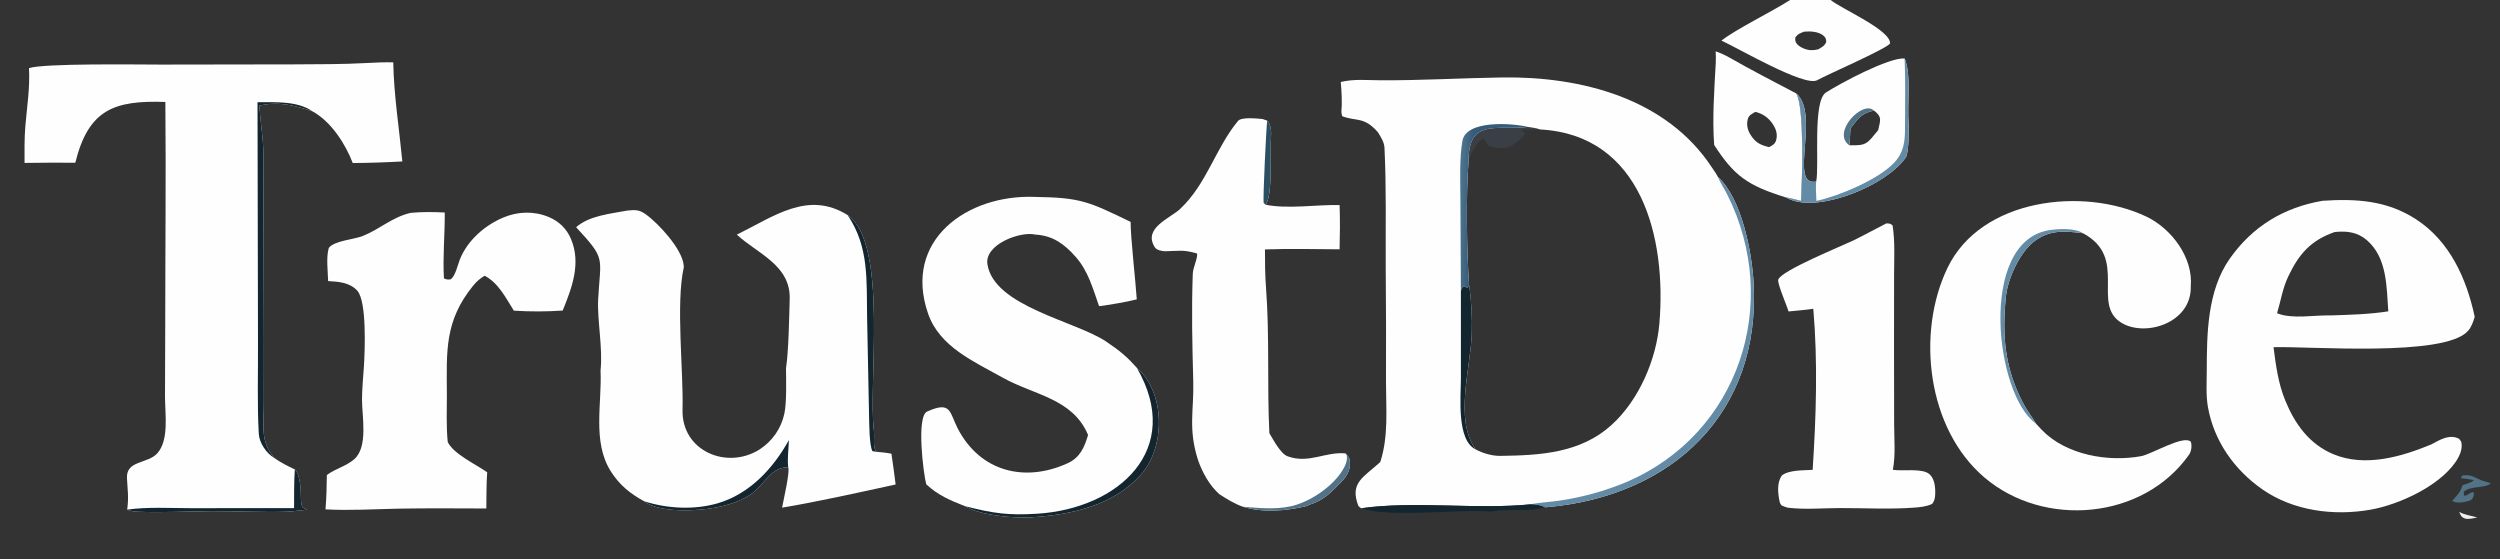
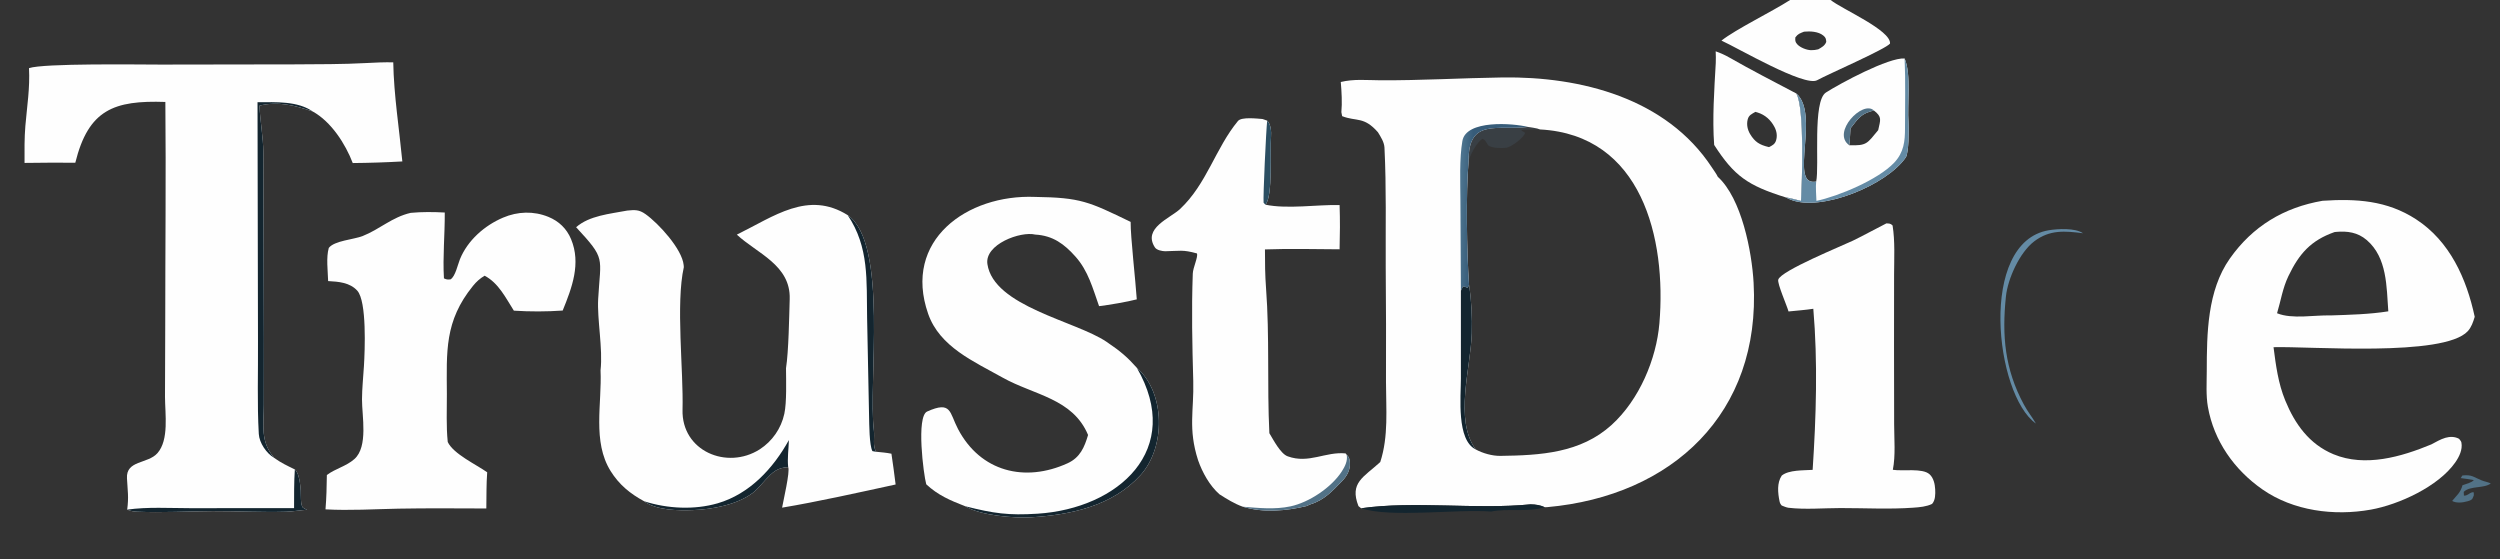
<svg xmlns="http://www.w3.org/2000/svg" width="733" height="164" viewBox="0 0 733 164">
  <rect x="0" y="0" width="733" height="164" fill="#333333" stroke="none" />
  <path fill="#FEFEFE" d="M8.506 19.978C12.784 18.514 40.671 18.93 47.191 18.937L86.357 18.872C93.371 18.819 100.411 18.868 107.417 18.483C110.046 18.339 112.669 18.221 115.302 18.274C115.463 27.8 117.066 37.88 117.965 47.334C113.123 47.607 108.275 47.764 103.425 47.805C101.278 42.183 97.088 35.66 91.685 32.686C86.398 30.897 81.626 29.62 76.061 30.975C76.271 35.3 77.184 40.562 77.209 44.497C77.325 62.702 77.272 80.948 77.37 99.155L77.354 118.682C77.341 124.737 76.254 129.423 80.394 134.255C82.276 135.646 84.35 136.617 86.446 137.638C87.766 138.762 88.036 142.164 88.172 143.827C88.261 144.93 88.033 148.24 88.858 148.852C89.197 149.103 89.647 149.288 90.03 149.467C87.976 149.589 85.913 149.982 83.872 150.041C76.767 150.248 69.523 149.843 62.399 149.869C55.039 149.896 47.509 150.363 40.171 150.03C39.2 149.986 38.361 149.842 37.455 149.484C37.422 149.471 37.388 149.46 37.354 149.447C37.334 149.44 37.314 149.431 37.294 149.422C37.783 145.723 37.429 143.971 37.231 140.283C36.891 134.88 43.355 136.062 46.162 132.864C49.608 128.939 48.391 121.409 48.377 116.343L48.447 95.524C48.453 73.714 48.69 51.678 48.483 29.892C33.416 29.373 25.936 32.126 22.078 47.71C17.118 47.675 12.157 47.694 7.197 47.767C7.174 44.27 7.143 40.341 7.439 36.885C7.944 30.988 8.797 25.938 8.506 19.978Z" />
  <path fill="#13252F" d="M75.506 29.972C80.827 29.97 87.221 29.564 91.685 32.686C86.398 30.897 81.626 29.62 76.061 30.975C76.271 35.3 77.184 40.562 77.209 44.497C77.325 62.702 77.272 80.948 77.37 99.155L77.354 118.682C77.341 124.737 76.254 129.423 80.394 134.255C78.109 132.918 76.028 129.85 75.879 127.226C75.373 118.351 75.704 109.107 75.641 100.217L75.506 29.972Z" />
  <path fill="#13252F" d="M86.446 137.638C87.766 138.762 88.036 142.164 88.172 143.827C88.261 144.93 88.033 148.24 88.858 148.852C89.197 149.103 89.647 149.288 90.03 149.467C87.976 149.589 85.913 149.982 83.872 150.041C76.767 150.248 69.523 149.843 62.399 149.869C55.039 149.896 47.509 150.363 40.171 150.03C39.2 149.986 38.361 149.842 37.455 149.484C37.422 149.471 37.388 149.46 37.354 149.447C37.334 149.44 37.314 149.431 37.294 149.422C43.258 148.577 49.726 148.993 55.743 148.998L86.22 148.983C86.245 145.207 86.184 141.407 86.446 137.638Z" />
  <path fill="#FEFEFE" d="M680.965 58.869C690.823 58.216 699.853 58.755 708.364 64.282C718.29 70.728 723.185 81.674 725.588 92.888C725.128 94.4 724.628 95.942 723.532 97.122C716.458 104.733 677.009 101.48 666.599 101.794C667.287 107.148 667.96 112.347 670.021 117.389C672.855 124.32 677.069 130.225 684.172 133.183C693.433 137.039 704.057 133.95 712.839 130.309C714.151 129.63 715.58 128.765 717 128.361C718.336 127.981 719.771 127.981 721.001 128.662C721.252 128.998 721.61 129.343 721.687 129.756C722.073 131.824 721.037 133.934 719.877 135.59C714.953 142.623 703.36 147.951 695.12 149.424C684.362 151.347 672.409 149.82 663.315 143.477C655.079 137.733 649.116 129.274 647.359 119.316C646.76 115.922 647.016 112.216 647.022 108.771C647.042 97.755 647.167 85.216 653.784 75.817C660.459 66.335 669.614 60.83 680.965 58.869ZM683.361 92.482C688.856 92.307 694.825 92.148 700.252 91.281C699.719 84.116 699.956 75.538 693.915 70.375C691.282 68.124 688.271 67.695 684.946 67.992C684.794 68.006 684.641 68.023 684.49 68.043C677.537 70.49 674.1 74.393 670.953 80.974C669.247 84.543 668.755 88.123 667.632 91.843C672.062 93.655 678.566 92.34 683.361 92.482Z" />
  <path fill="#FEFEFE" d="M319.022 127.534C314.507 116.776 303.198 115.887 293.939 110.696C285.548 105.992 275.514 101.696 272.136 92.017C264.608 70.448 283.586 56.937 303.429 57.733C316.933 57.926 319.221 59.126 331.505 65.058C331.453 69.318 332.96 82.453 333.303 87.772C330.767 88.457 324.788 89.485 322.244 89.762C320.4 84.537 319.055 79.398 315.32 75.229C312.075 71.575 308.719 69.068 303.55 68.779C299.194 67.728 288.644 71.65 289.508 77.434C291.363 89.854 315.347 94.097 324.383 100.182C328.689 103.083 330.623 104.817 333.316 107.834C341.747 115.236 341.775 131.138 334.415 139.278C326.216 148.347 314.037 150.934 302.348 151.676C297.34 151.993 287.291 151.113 282.978 148.423C278.563 146.702 275.045 145.217 271.578 141.996C270.777 139.133 268.596 122.106 271.839 120.657C279.024 117.445 278.336 120.92 280.889 125.784C287.468 138.32 300.5 141.541 313.024 135.826C316.682 134.155 317.964 131.121 319.022 127.534Z" />
  <path fill="#13252F" d="M333.316 107.834C341.747 115.236 341.775 131.138 334.415 139.278C326.216 148.347 314.037 150.934 302.348 151.676C297.34 151.993 287.291 151.113 282.978 148.423C291.303 150.537 295.652 151.16 304.204 150.616C327.913 149.106 347.217 131.85 333.316 107.834Z" />
-   <path fill="#FEFEFE" d="M120.419 62.41C123.7 62.094 127.119 62.136 130.404 62.311C130.449 68.721 129.782 75.227 130.164 81.616C130.985 81.986 131.192 81.997 132.094 81.915C133.493 81.078 134.233 77.544 134.846 76.028C137.09 70.481 142.064 66.115 147.501 63.806C151.782 61.987 156.453 61.818 160.788 63.587C163.873 64.846 166.148 67.036 167.435 70.116C170.412 77.247 167.703 84.359 164.98 91.054C160.214 91.385 155.431 91.395 150.663 91.086C148.244 87.291 146.185 82.99 142.09 80.838C140.729 81.644 139.685 82.585 138.689 83.811C130.262 94.184 130.966 103.117 131.021 115.497C131.042 120.155 130.801 124.977 131.279 129.601C132.971 133.122 139.63 136.197 142.843 138.474C142.584 141.989 142.646 145.56 142.59 149.084C134.015 149.066 125.421 148.974 116.848 149.138C109.719 149.274 102.565 149.738 95.437 149.343C95.717 145.982 95.791 142.642 95.836 139.272C98.341 137.385 101.529 136.712 103.906 134.597C108.012 130.946 106.112 121.959 106.139 117.073C106.157 113.826 106.513 110.568 106.707 107.328C106.981 102.769 107.583 88.37 104.756 85.227C102.59 82.818 99.226 82.578 96.207 82.412C96.131 79.419 95.588 75.55 96.399 72.694C98.002 70.564 103.748 70.229 106.332 69.204C111.383 67.2 114.925 63.67 120.419 62.41Z" />
-   <path fill="#FEFEFE" d="M596.927 124.186C597.488 124.809 598.058 125.425 598.638 126.032C605.678 133.361 618.101 135.56 627.822 133.737C630.939 133.152 640.334 127.367 642.377 129.551C642.708 130.806 642.528 132.329 641.779 133.386C628.309 152.4 599.366 154.846 581.911 140.064C564.973 125.722 561.799 97.583 571.041 78.472C580.877 58.132 610.833 54.701 629.335 63.52C636.698 67.035 643.078 75.524 642.331 83.957C642.629 94.632 629.126 98.91 622.054 94.671C612.95 89.213 624.235 75.607 610.748 68.392C605.443 67.713 601.001 67.288 596.423 70.774C592.16 74.02 588.681 81.706 588.136 86.932C586.933 98.469 587.821 108.235 593.376 118.575C594.564 120.785 595.796 122.225 596.927 124.186Z" />
+   <path fill="#FEFEFE" d="M120.419 62.41C123.7 62.094 127.119 62.136 130.404 62.311C130.449 68.721 129.782 75.227 130.164 81.616C130.985 81.986 131.192 81.997 132.094 81.915C133.493 81.078 134.233 77.544 134.846 76.028C137.09 70.481 142.064 66.115 147.501 63.806C151.782 61.987 156.453 61.818 160.788 63.587C163.873 64.846 166.148 67.036 167.435 70.116C170.412 77.247 167.703 84.359 164.98 91.054C160.214 91.385 155.431 91.395 150.663 91.086C148.244 87.291 146.185 82.99 142.09 80.838C140.729 81.644 139.685 82.585 138.689 83.811C130.262 94.184 130.966 103.117 131.021 115.497C131.042 120.155 130.801 124.977 131.279 129.601C132.971 133.122 139.63 136.197 142.843 138.474C142.584 141.989 142.646 145.56 142.59 149.084C134.015 149.066 125.421 148.974 116.848 149.138C109.719 149.274 102.565 149.738 95.437 149.343C95.717 145.982 95.791 142.642 95.836 139.272C98.341 137.385 101.529 136.712 103.906 134.597C108.012 130.946 106.112 121.959 106.139 117.073C106.157 113.826 106.513 110.568 106.707 107.328C106.981 102.769 107.583 88.37 104.756 85.227C102.59 82.818 99.226 82.578 96.207 82.412C96.131 79.419 95.588 75.55 96.399 72.694C98.002 70.564 103.748 70.229 106.332 69.204C111.383 67.2 114.925 63.67 120.419 62.41" />
  <path fill="#648BA5" d="M596.927 124.186C584.923 115.704 579.952 71.023 600.667 67.515C603.349 67.061 608.458 66.794 610.748 68.392C605.443 67.713 601.001 67.288 596.423 70.774C592.16 74.02 588.681 81.706 588.136 86.932C586.933 98.469 587.821 108.235 593.376 118.575C594.564 120.785 595.796 122.225 596.927 124.186Z" />
  <path fill="#FEFEFE" d="M553.086 65.494C553.949 65.563 554.275 65.469 554.908 66.115C555.65 70.764 555.357 75.786 555.345 80.488L555.327 101.527L555.362 124.352C555.368 128.668 555.814 133.516 554.981 137.745C557.889 138.22 563.656 137.17 565.739 139.053C566.933 140.131 567.317 141.932 567.395 143.471C567.466 144.864 567.476 146.657 566.481 147.75C564.834 148.552 562.857 148.716 561.05 148.848C554.012 149.365 546.715 148.961 539.642 148.963C534.601 148.965 529.343 149.461 524.345 148.874C523.68 148.767 523.027 148.46 522.4 148.219C522.032 147.821 521.864 147.485 521.757 146.957C521.264 144.526 520.959 141.599 522.404 139.443C524.478 137.73 528.848 137.946 531.469 137.762C532.493 122.183 532.999 106.099 531.663 90.532C529.269 90.903 526.807 91.066 524.395 91.32C523.946 89.661 521.047 83.103 521.385 81.984C522.179 79.362 540.046 72.114 543.234 70.58C546.562 68.98 549.784 67.152 553.086 65.494Z" />
  <path fill="#FEFEFE" d="M503.039 15.049C504.426 15.53 505.76 16.132 507.035 16.861C513.491 20.557 520.114 23.951 526.696 27.416C533.566 33.437 524.772 53.805 531.92 53.306C532.114 53.292 532.309 53.271 532.502 53.243C533.486 48.743 531.373 29.682 535.367 27.122C539.556 24.437 553.779 16.799 558.432 17.145C560.441 21.798 559.168 30.721 559.577 35.889C559.734 37.876 559.657 44.863 558.781 46.145C553.257 54.235 533.975 62.211 524.952 58.52C524.469 58.321 523.994 58.102 523.528 57.864C512.492 54.407 508.478 51.645 502.595 42.499C502.017 34.75 502.632 26.22 503.062 18.467C503.123 17.375 503.079 16.15 503.039 15.049ZM502.595 42.499C508.478 51.645 512.492 54.407 523.528 57.864C524.762 58.042 526.78 58.605 528.05 58.917C528.379 53.038 529.124 31.759 526.696 27.416C520.114 23.951 513.491 20.557 507.035 16.861C505.76 16.132 504.426 15.53 503.039 15.049C503.079 16.15 503.123 17.375 503.062 18.467C502.632 26.22 502.017 34.75 502.595 42.499ZM542.557 37.653C542.491 38.736 542.381 41.658 542.196 42.587C547.374 42.741 547.386 42.136 550.692 38.154C551.326 35.118 551.925 34.341 549.42 32.387C545.666 33.341 545.019 34.467 542.557 37.653Z" />
  <path fill="#FEFEFE" d="M503.039 15.049C504.426 15.53 505.76 16.132 507.035 16.861C513.491 20.557 520.114 23.951 526.696 27.416C529.124 31.759 528.379 53.038 528.05 58.917C526.78 58.605 524.762 58.042 523.528 57.864C512.492 54.407 508.478 51.645 502.595 42.499C502.017 34.75 502.632 26.22 503.062 18.467C503.123 17.375 503.079 16.15 503.039 15.049ZM518.682 43.134C519.578 42.684 520.369 42.296 520.707 41.278C521.163 39.909 520.947 38.508 520.286 37.246C519.197 35.166 517.525 33.659 515.287 32.974C515.086 32.913 514.885 32.855 514.683 32.799C513.653 33.408 512.753 33.739 512.428 35.003C512.049 36.476 512.359 38.018 513.132 39.308C514.52 41.624 515.917 42.469 518.497 43.092C518.559 43.107 518.62 43.121 518.682 43.134Z" />
  <path fill="#648BA5" d="M558.432 17.145C560.441 21.798 559.168 30.721 559.577 35.889C559.734 37.876 559.657 44.863 558.781 46.145C553.257 54.235 533.975 62.211 524.952 58.52C524.469 58.321 523.994 58.102 523.528 57.864C524.762 58.042 526.78 58.605 528.05 58.917C528.379 53.038 529.124 31.759 526.696 27.416C533.566 33.437 524.772 53.805 531.92 53.306C532.114 53.292 532.309 53.271 532.502 53.243C532.322 54.639 532.515 57.396 532.576 58.899C539.021 57.528 550.603 52.735 555.363 47.708C558.213 44.698 558.559 41.465 558.547 37.49C558.527 30.743 558.739 23.923 558.432 17.145Z" />
  <path fill="#527287" d="M542.196 42.587C536.927 38.835 546.154 29.272 549.42 32.387C545.666 33.341 545.019 34.467 542.557 37.653C542.491 38.736 542.381 41.658 542.196 42.587Z" />
  <path fill="#527287" fill-opacity="0.988" d="M721.974 139.406C724.836 139.1 725.251 139.909 727.643 140.856C728.535 141.21 729.422 141.325 730.309 141.748C728.237 143.296 724.258 142.357 722.362 144.219L722.424 145.314C723.666 145.415 724.19 144.171 725.314 144.346L725.322 145.252C725.213 145.555 725.096 145.856 724.945 146.141C724.664 146.671 723.902 146.85 723.363 147.002C722.032 147.378 720.223 147.583 718.97 146.883C720.353 145.142 721.355 144.578 722.006 142.269C722.87 141.951 724.799 141.484 725.321 140.762C724.041 140.541 722.765 140.315 721.472 140.18L721.974 139.406Z" />
-   <path fill="#FEFEFE" fill-opacity="0.933" d="M721.031 150.088C722.545 150.964 724.651 151.204 726.34 151.729C725.328 151.919 723.667 152.377 722.663 152.006C721.613 151.618 721.466 151.033 721.031 150.088Z" />
  <path fill="#FEFEFE" d="M393.116 24.041C396.957 23.106 400.738 23.516 404.65 23.539C416.522 23.61 428.679 22.88 440.485 22.709C463.477 22.377 488.574 28.761 501.922 49.086C502.396 49.808 503.352 51.124 503.65 51.829C510.666 58.214 513.645 73.806 514.156 82.901C516.307 121.147 490.306 145.415 453.65 148.694L452.943 148.715C451.425 148.052 450.392 147.928 448.757 147.876C432.682 149.45 414.711 146.805 399.087 149.024L398.301 148.394C395.611 141.505 399.82 139.938 404.695 135.467C407.159 127.897 406.376 119.882 406.372 111.972C406.417 100.796 406.391 89.62 406.294 78.444C406.232 66.731 406.505 54.993 405.927 43.289C405.846 41.662 404.84 40.14 404.012 38.777C399.874 34.054 397.745 35.704 393.518 34.059L393.29 32.885C393.551 30.16 393.356 26.792 393.116 24.041ZM430.725 83.54C431.445 88.127 431.664 93.103 431.522 97.745C431.21 107.992 426.331 122.947 432.646 131.756C434.721 132.902 437.53 133.694 439.871 133.665C451.606 133.517 463.435 132.853 472.536 124.575C480.641 117.202 485.651 105.313 486.538 94.784C488.633 69.917 481.399 39.528 451.529 37.953C450.63 37.579 449.004 37.377 447.986 37.213C439.247 38.373 430.484 34.5 430.603 47.128C429.769 56.791 430.05 73.768 430.725 83.54Z" />
-   <path fill="#648BA5" d="M503.65 51.829C510.666 58.214 513.645 73.806 514.156 82.901C516.307 121.147 490.306 145.415 453.65 148.694L452.943 148.715C451.425 148.052 450.392 147.928 448.757 147.876C450.509 147.436 454.848 147.133 457.025 146.81C463.879 145.83 470.581 143.977 476.966 141.297C509.859 127.147 522.404 88.981 506.48 57.142C505.564 55.312 504.471 53.736 503.65 51.829Z" />
  <defs>
    <linearGradient id="gradient_0" gradientUnits="userSpaceOnUse" x1="431.288" y1="60.36" x2="428.278" y2="60.263">
      <stop offset="0" stop-color="#375C79" />
      <stop offset="1" stop-color="#4C738E" />
    </linearGradient>
  </defs>
  <path fill="url(#gradient_0)" d="M428.333 85.24L428.191 58.65C428.167 53.287 427.884 46.535 428.765 41.349C429.834 35.054 443.596 36.113 447.986 37.213C439.247 38.373 430.484 34.5 430.603 47.128C429.769 56.791 430.05 73.768 430.725 83.54L430.336 84.428L430.205 84.364C429.659 84.101 429.542 84.071 428.946 84.008L428.333 85.24Z" />
  <path fill="#13252F" d="M430.725 83.54C431.445 88.127 431.664 93.103 431.522 97.745C431.21 107.992 426.331 122.947 432.646 131.756C427.038 128.968 428.327 116.47 428.336 110.993L428.333 85.24L428.946 84.008C429.542 84.071 429.659 84.101 430.205 84.364L430.336 84.428L430.725 83.54Z" />
  <path fill="#527287" fill-opacity="0.2" d="M447.986 37.213C449.004 37.377 450.63 37.579 451.529 37.953C450.423 38.015 446.492 37.867 445.985 38.23L447.157 38.908C446.989 40.223 443.069 43.184 441.567 43.338C440.118 43.487 437.551 43.48 436.324 42.625C435.642 41.563 435.589 41.038 434.614 40.706C432.917 41.878 431.226 45.093 430.603 47.128C430.484 34.5 439.247 38.373 447.986 37.213Z" />
  <path fill="#FEFEFE" d="M216.042 68.794C226.916 63.47 236.889 55.788 248.536 63.07C260.557 71.417 254.473 112.343 256.224 126.226C256.474 128.208 255.807 130.755 256.885 132.454C258.281 132.6 260.026 132.732 261.37 133.03C261.789 136.013 262.254 139.065 262.596 142.052C252.378 144.279 239.365 147.179 229.311 148.843C229.678 146.756 231.691 138.21 231.095 136.968C227.861 137.099 226.457 138.5 224.356 140.779C223.205 142.027 222.058 143.491 220.707 144.516C216.094 148.018 208.781 149.342 203.138 149.565C198.936 149.732 192.385 149.638 188.86 146.968C184.743 144.736 181.544 142.126 179.043 138.128C173.629 129.471 176.524 118.37 176.082 108.571C176.799 102.233 175.048 93.657 175.385 87.666C176.089 75.13 177.708 76.121 168.918 66.618C172.814 63.208 178.76 62.724 183.921 61.738C186.112 61.525 187.348 61.424 189.254 62.776C193.11 65.513 199.99 73.034 200.449 77.711C200.469 77.916 200.485 78.122 200.497 78.328C198.097 89.008 200.428 108.697 200.119 120.139C199.794 132.217 213.125 137.879 222.755 131.746C226.446 129.36 229.04 125.607 229.967 121.31C230.696 117.95 230.477 111.558 230.457 107.953C231.24 103.011 231.378 92.891 231.541 87.682C231.854 77.699 221.959 74.305 216.042 68.794Z" />
  <path fill="#13252F" d="M248.536 63.07C260.557 71.417 254.473 112.343 256.224 126.226C256.474 128.208 255.807 130.755 256.885 132.454C256.637 132.446 256.058 132.315 255.785 132.262C254.863 130.46 254.877 124.368 254.814 122.127L254.238 93.272C254.029 82.308 254.89 72.513 248.536 63.07Z" />
  <path fill="#13252F" d="M231.302 129.027C231.234 131.646 230.811 134.36 231.095 136.968C227.861 137.099 226.457 138.5 224.356 140.779C223.205 142.027 222.058 143.491 220.707 144.516C216.094 148.018 208.781 149.342 203.138 149.565C198.936 149.732 192.385 149.638 188.86 146.968C195.624 149.152 203.55 149.56 210.413 147.567C219.769 144.851 226.728 137.327 231.302 129.027Z" />
  <path fill="#FEFEFE" d="M351.271 134.918C348.299 125.665 350.1 120.346 349.863 111.731C349.569 101.018 349.336 90.983 349.724 80.236C349.791 78.403 351.328 75.381 350.944 74.306C346.675 73.12 345.939 73.604 341.606 73.665C340.724 73.647 339.146 73.352 338.619 72.539C334.962 66.894 343.134 63.979 346.026 61.253C353.882 53.847 356.352 43.484 362.973 35.472C364.02 34.206 368.703 34.789 370.174 34.894L371.539 35.37C372.625 36.402 372.796 38.718 372.671 40.088C372.315 43.975 373.276 57.63 371.017 60.013C377.498 61.366 386.327 59.955 392.77 60.122C392.92 64.647 392.886 68.565 392.765 73.096C385.69 73.055 377.916 72.87 370.884 73.13C370.882 76.994 370.911 80.626 371.202 84.482C372.272 98.655 371.484 112.751 372.177 127.012C373.38 129.005 375.499 133.119 377.601 133.81C383.765 136.034 388.588 132.365 394.54 132.939L394.838 133.33C395.614 134.065 395.754 134.744 395.8 135.827C395.882 137.765 394.964 139.447 393.712 140.836C390.682 143.926 388.384 146.597 384.101 147.92L383.025 148.388C376.989 149.824 370.368 150.404 364.364 148.563C361.914 147.689 359.738 146.319 357.554 144.934C354.658 142.383 352.53 138.532 351.271 134.918Z" />
  <path fill="#527287" d="M394.838 133.33C395.614 134.065 395.754 134.744 395.8 135.827C395.882 137.765 394.964 139.447 393.712 140.836C390.682 143.926 388.384 146.597 384.101 147.92L383.025 148.388C376.989 149.824 370.368 150.404 364.364 148.563C368.979 148.949 373.794 149.439 378.368 148.464C383.832 147.301 390.364 142.944 393.405 138.238C394.33 136.807 395.218 135.072 394.838 133.33Z" />
  <path fill="#2B4E62" d="M371.539 35.37C372.625 36.402 372.796 38.718 372.671 40.088C372.315 43.975 373.276 57.63 371.017 60.013L370.487 59.443C370.307 57.564 371.221 38.089 371.539 35.37Z" />
  <path fill="#FEFEFE" d="M524.859 0L536.738 0C540.043 2.667 554.468 8.861 554.157 12.771C552.926 14.39 535.918 21.78 532.788 23.515C529.11 25.555 509.489 14.052 504.733 11.904C508.893 8.599 519.599 3.39 524.859 0ZM533.116 14.459C534.137 13.864 535.017 13.44 535.46 12.283C535.388 11.387 535.324 11.015 534.592 10.418C533.114 9.214 530.74 9.119 528.942 9.287C527.715 9.791 527.192 9.883 526.391 10.969C526.346 11.859 526.305 12.253 526.93 12.959C527.803 13.946 529.674 14.672 530.97 14.713C531.691 14.735 532.417 14.632 533.116 14.459Z" />
  <path fill="#13252F" fill-opacity="0.98" d="M448.757 147.876C450.392 147.928 451.425 148.052 452.943 148.715C447.719 150.273 442.346 148.971 437.181 149.985C426.994 149.197 407.839 151.917 399.087 149.024C414.711 146.805 432.682 149.45 448.757 147.876Z" />
</svg>